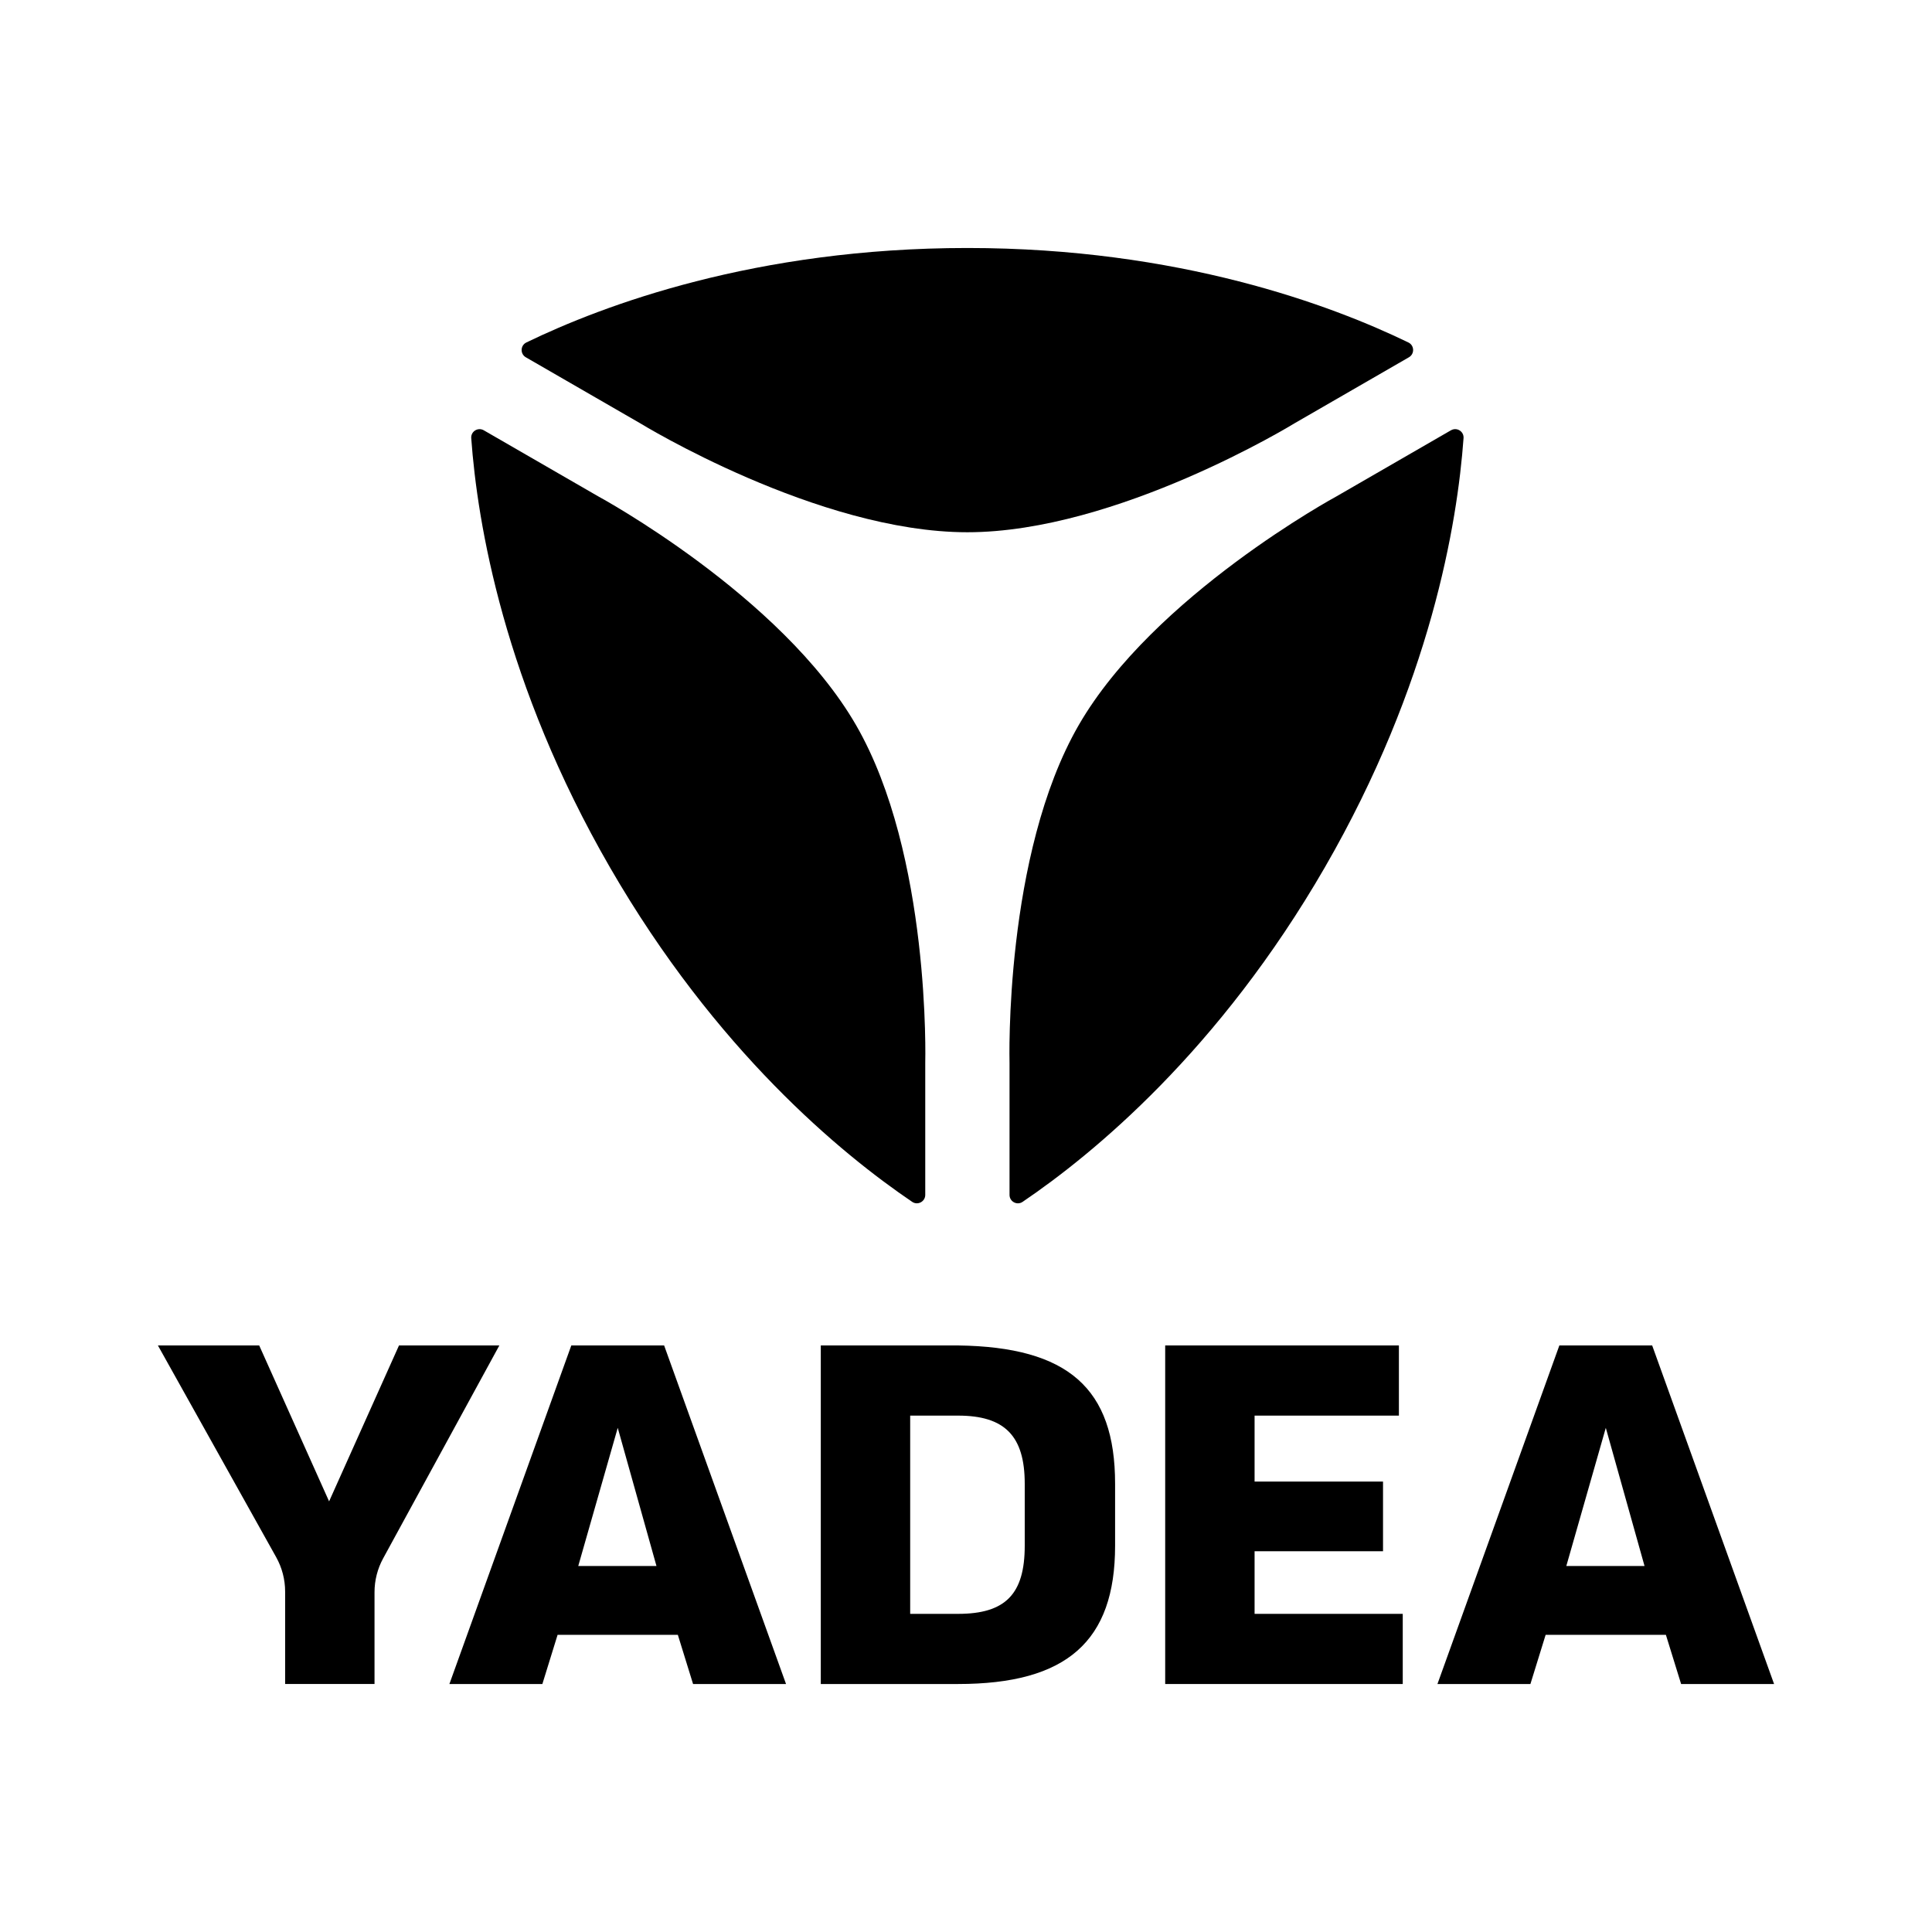
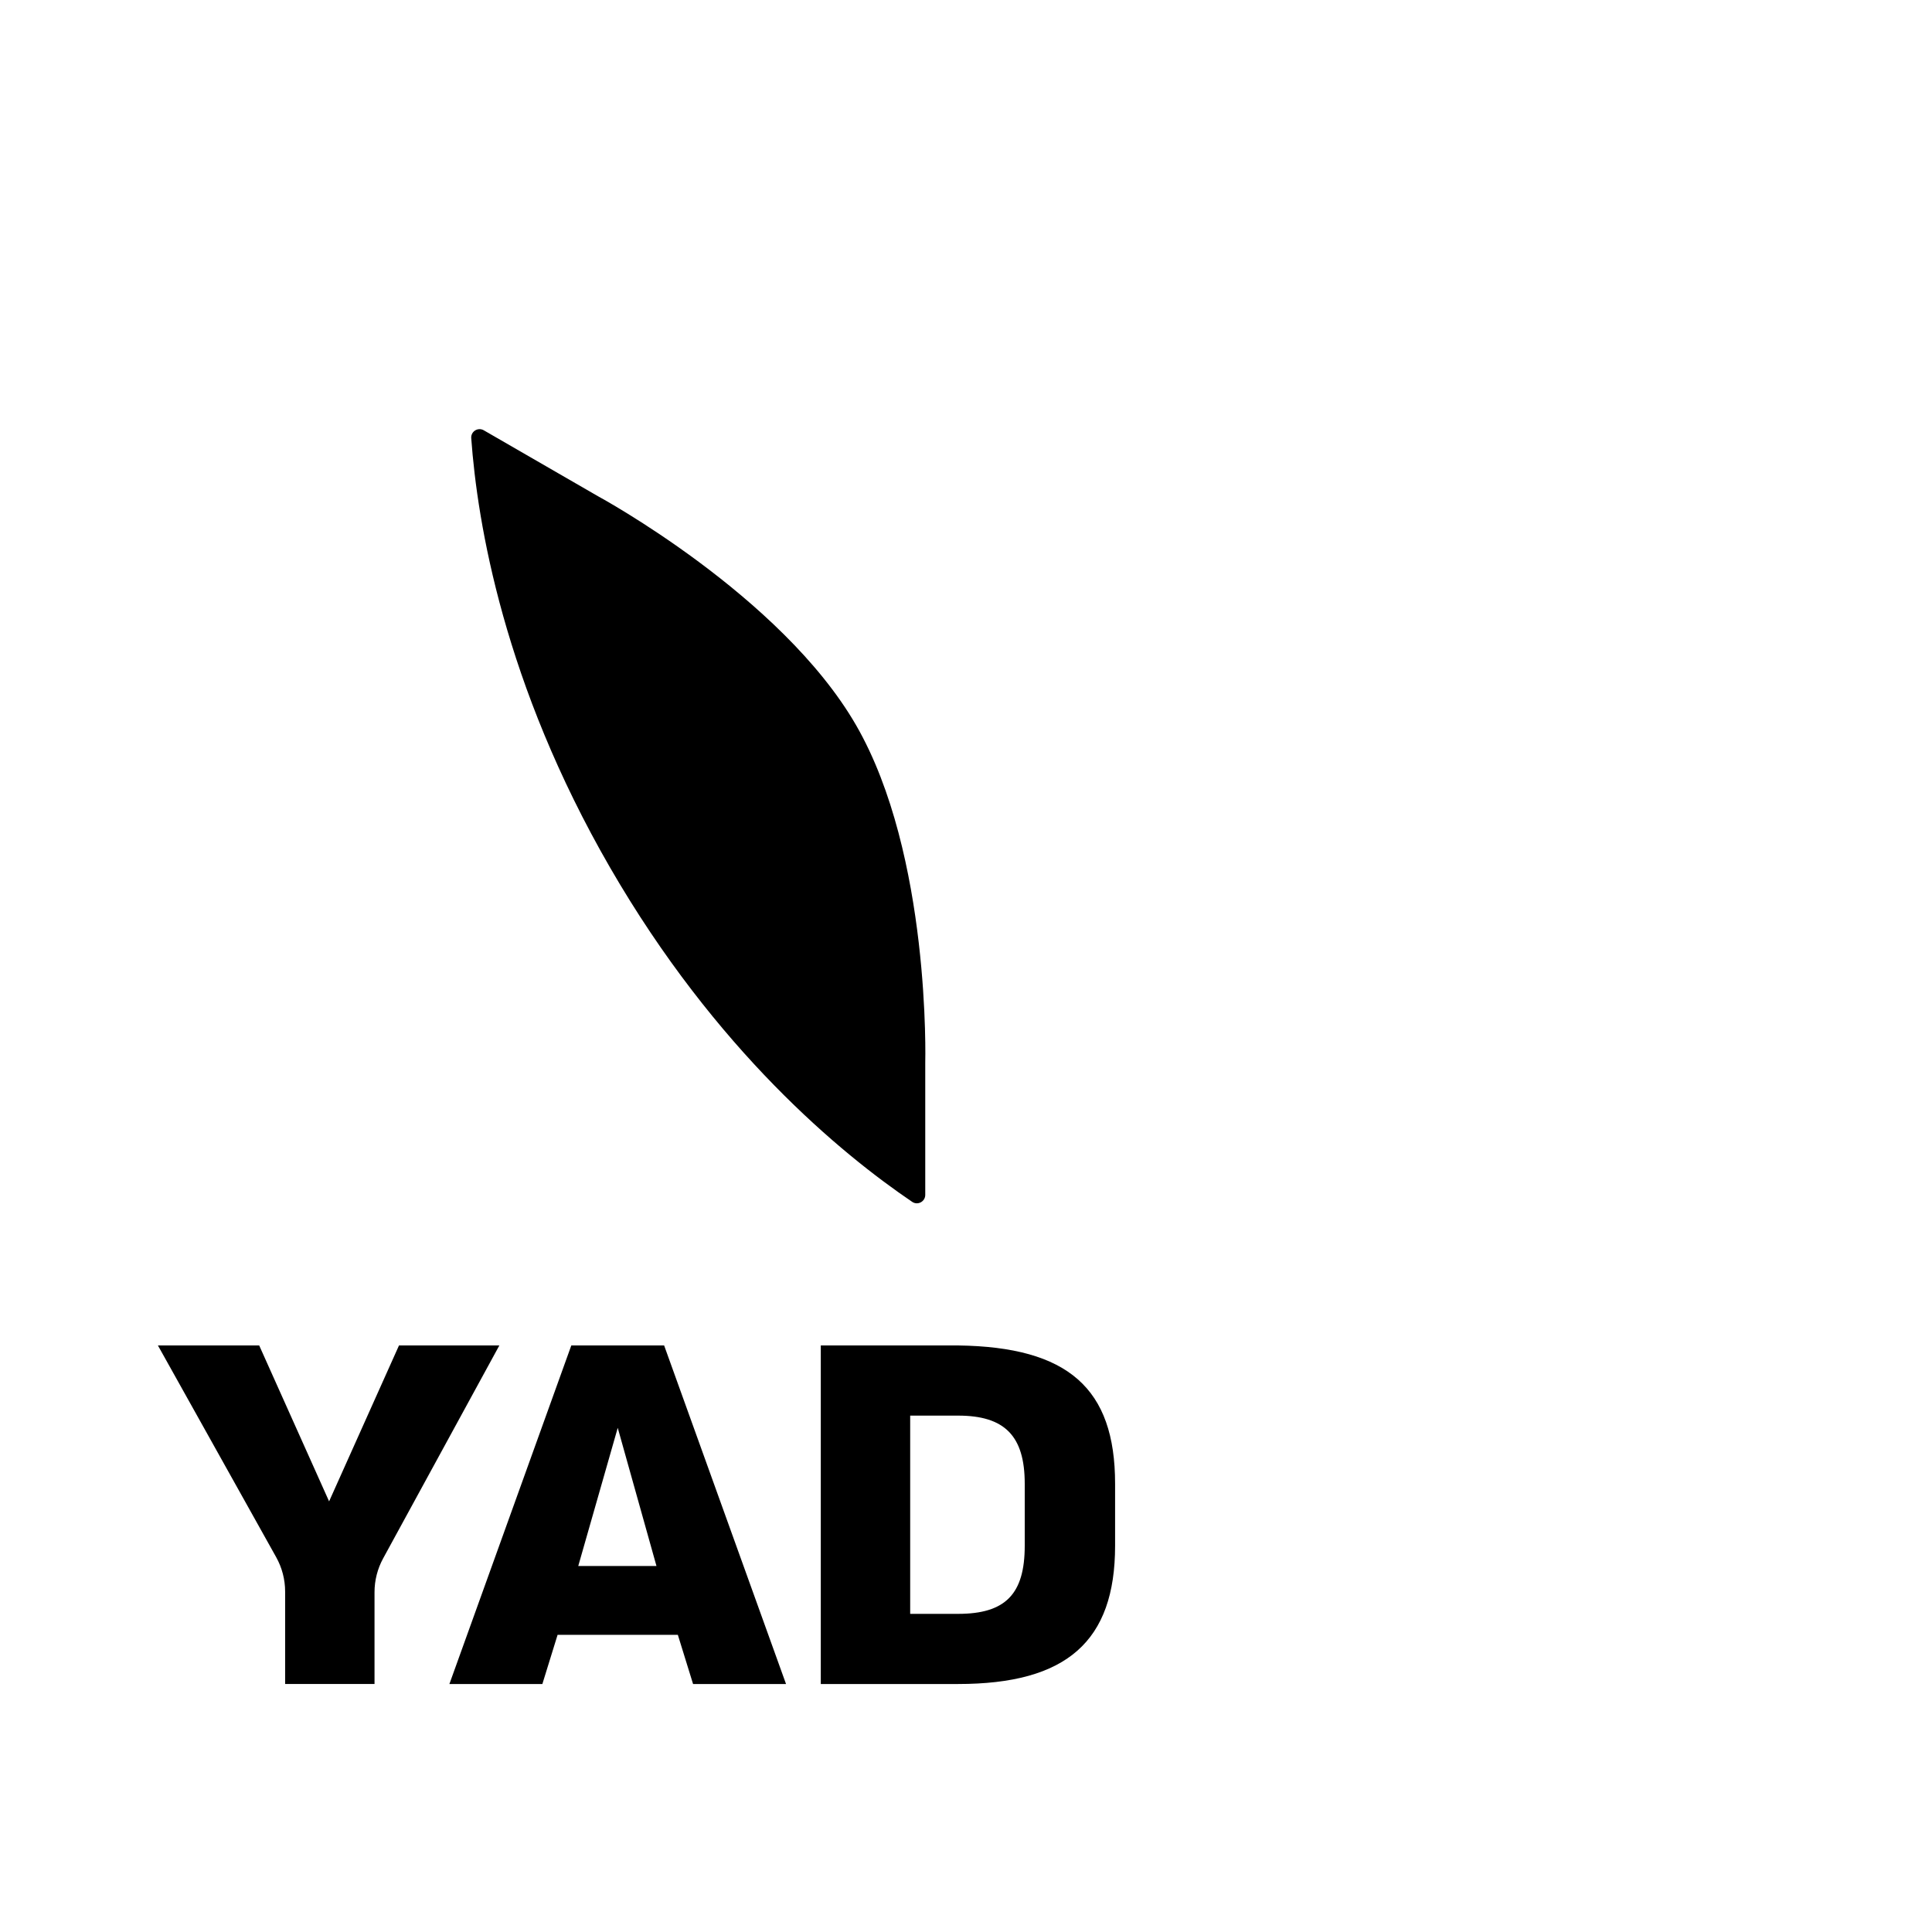
<svg xmlns="http://www.w3.org/2000/svg" id="uuid-7431f2b1-6ca6-4843-a125-ba0d3dabb349" data-name="Layer 1" viewBox="0 0 1000 1000">
  <g>
    <path d="M309.65,256.92l-59.24-34.2c-3.01-1.74-6.75,.59-6.5,4.05,3.17,44.04,16.96,127.2,71.76,222.11,54.8,94.91,119.93,148.43,156.48,173.2,2.88,1.95,6.76-.13,6.76-3.61v-68.4s2.94-107.62-35.82-174.75c-38.76-67.13-133.43-118.4-133.43-118.4Z" />
-     <path d="M729.25,184.93c3.01-1.74,2.87-6.14-.26-7.66-39.73-19.27-118.66-48.91-228.28-48.91s-188.55,29.64-228.28,48.91c-3.13,1.52-3.27,5.92-.26,7.66l59.25,34.2s91.75,56.36,169.28,56.36,169.29-56.36,169.29-56.36l59.25-34.2Z" />
-     <path d="M751.02,222.71l-59.24,34.2s-94.67,51.26-133.43,118.4c-38.76,67.13-35.82,174.76-35.82,174.76v68.41c0,3.48,3.88,5.56,6.76,3.61,36.55-24.77,101.68-78.29,156.48-173.2,54.8-94.91,68.58-178.08,71.76-222.12,.25-3.47-3.49-5.79-6.5-4.05Z" />
  </g>
  <g id="uuid-5426bb83-cf62-45f0-a2ad-abca8305f6d7" data-name="Wordmark english">
    <path d="M206.52,696.4l-36.18,80.71-36.18-80.71h-52.43l61.22,109.6c3.03,5.42,4.63,11.57,4.63,17.78v47.86h46.27v-47.55c0-6.09,1.54-12.13,4.46-17.47l60.16-110.23h-51.95Z" />
    <path d="M495.89,696.4h-71.05v175.24h71.06c56.21,0,81.27-22.07,81.27-71.56v-32.12c0-49.39-24.31-70.79-81.28-71.56Zm34.51,103.68c0,25.04-9.99,35.25-34.5,35.25h-24.79v-102.61h24.79c24.18,0,34.5,10.54,34.5,35.25v32.12Z" />
-     <polygon points="649.37 802.92 715.85 802.92 715.85 766.86 649.37 766.86 649.37 732.72 724.07 732.72 724.07 696.4 603.1 696.4 603.1 871.64 726.06 871.64 726.06 835.33 649.37 835.33 649.37 802.92" />
    <path d="M295.71,696.4l-63.1,175.24h48.12l7.88-25.46h62.24l7.88,25.46h48.12l-63.1-175.24h-48.05Zm3.59,114.17l20.44-71.52,20.05,71.52h-40.49Z" />
-     <path d="M855.17,696.4h-48.05l-63.1,175.24h48.12l7.88-25.46h62.24l7.88,25.46h48.12l-63.1-175.24Zm-44.45,114.17l20.44-71.52,20.05,71.52h-40.49Z" />
  </g>
</svg>